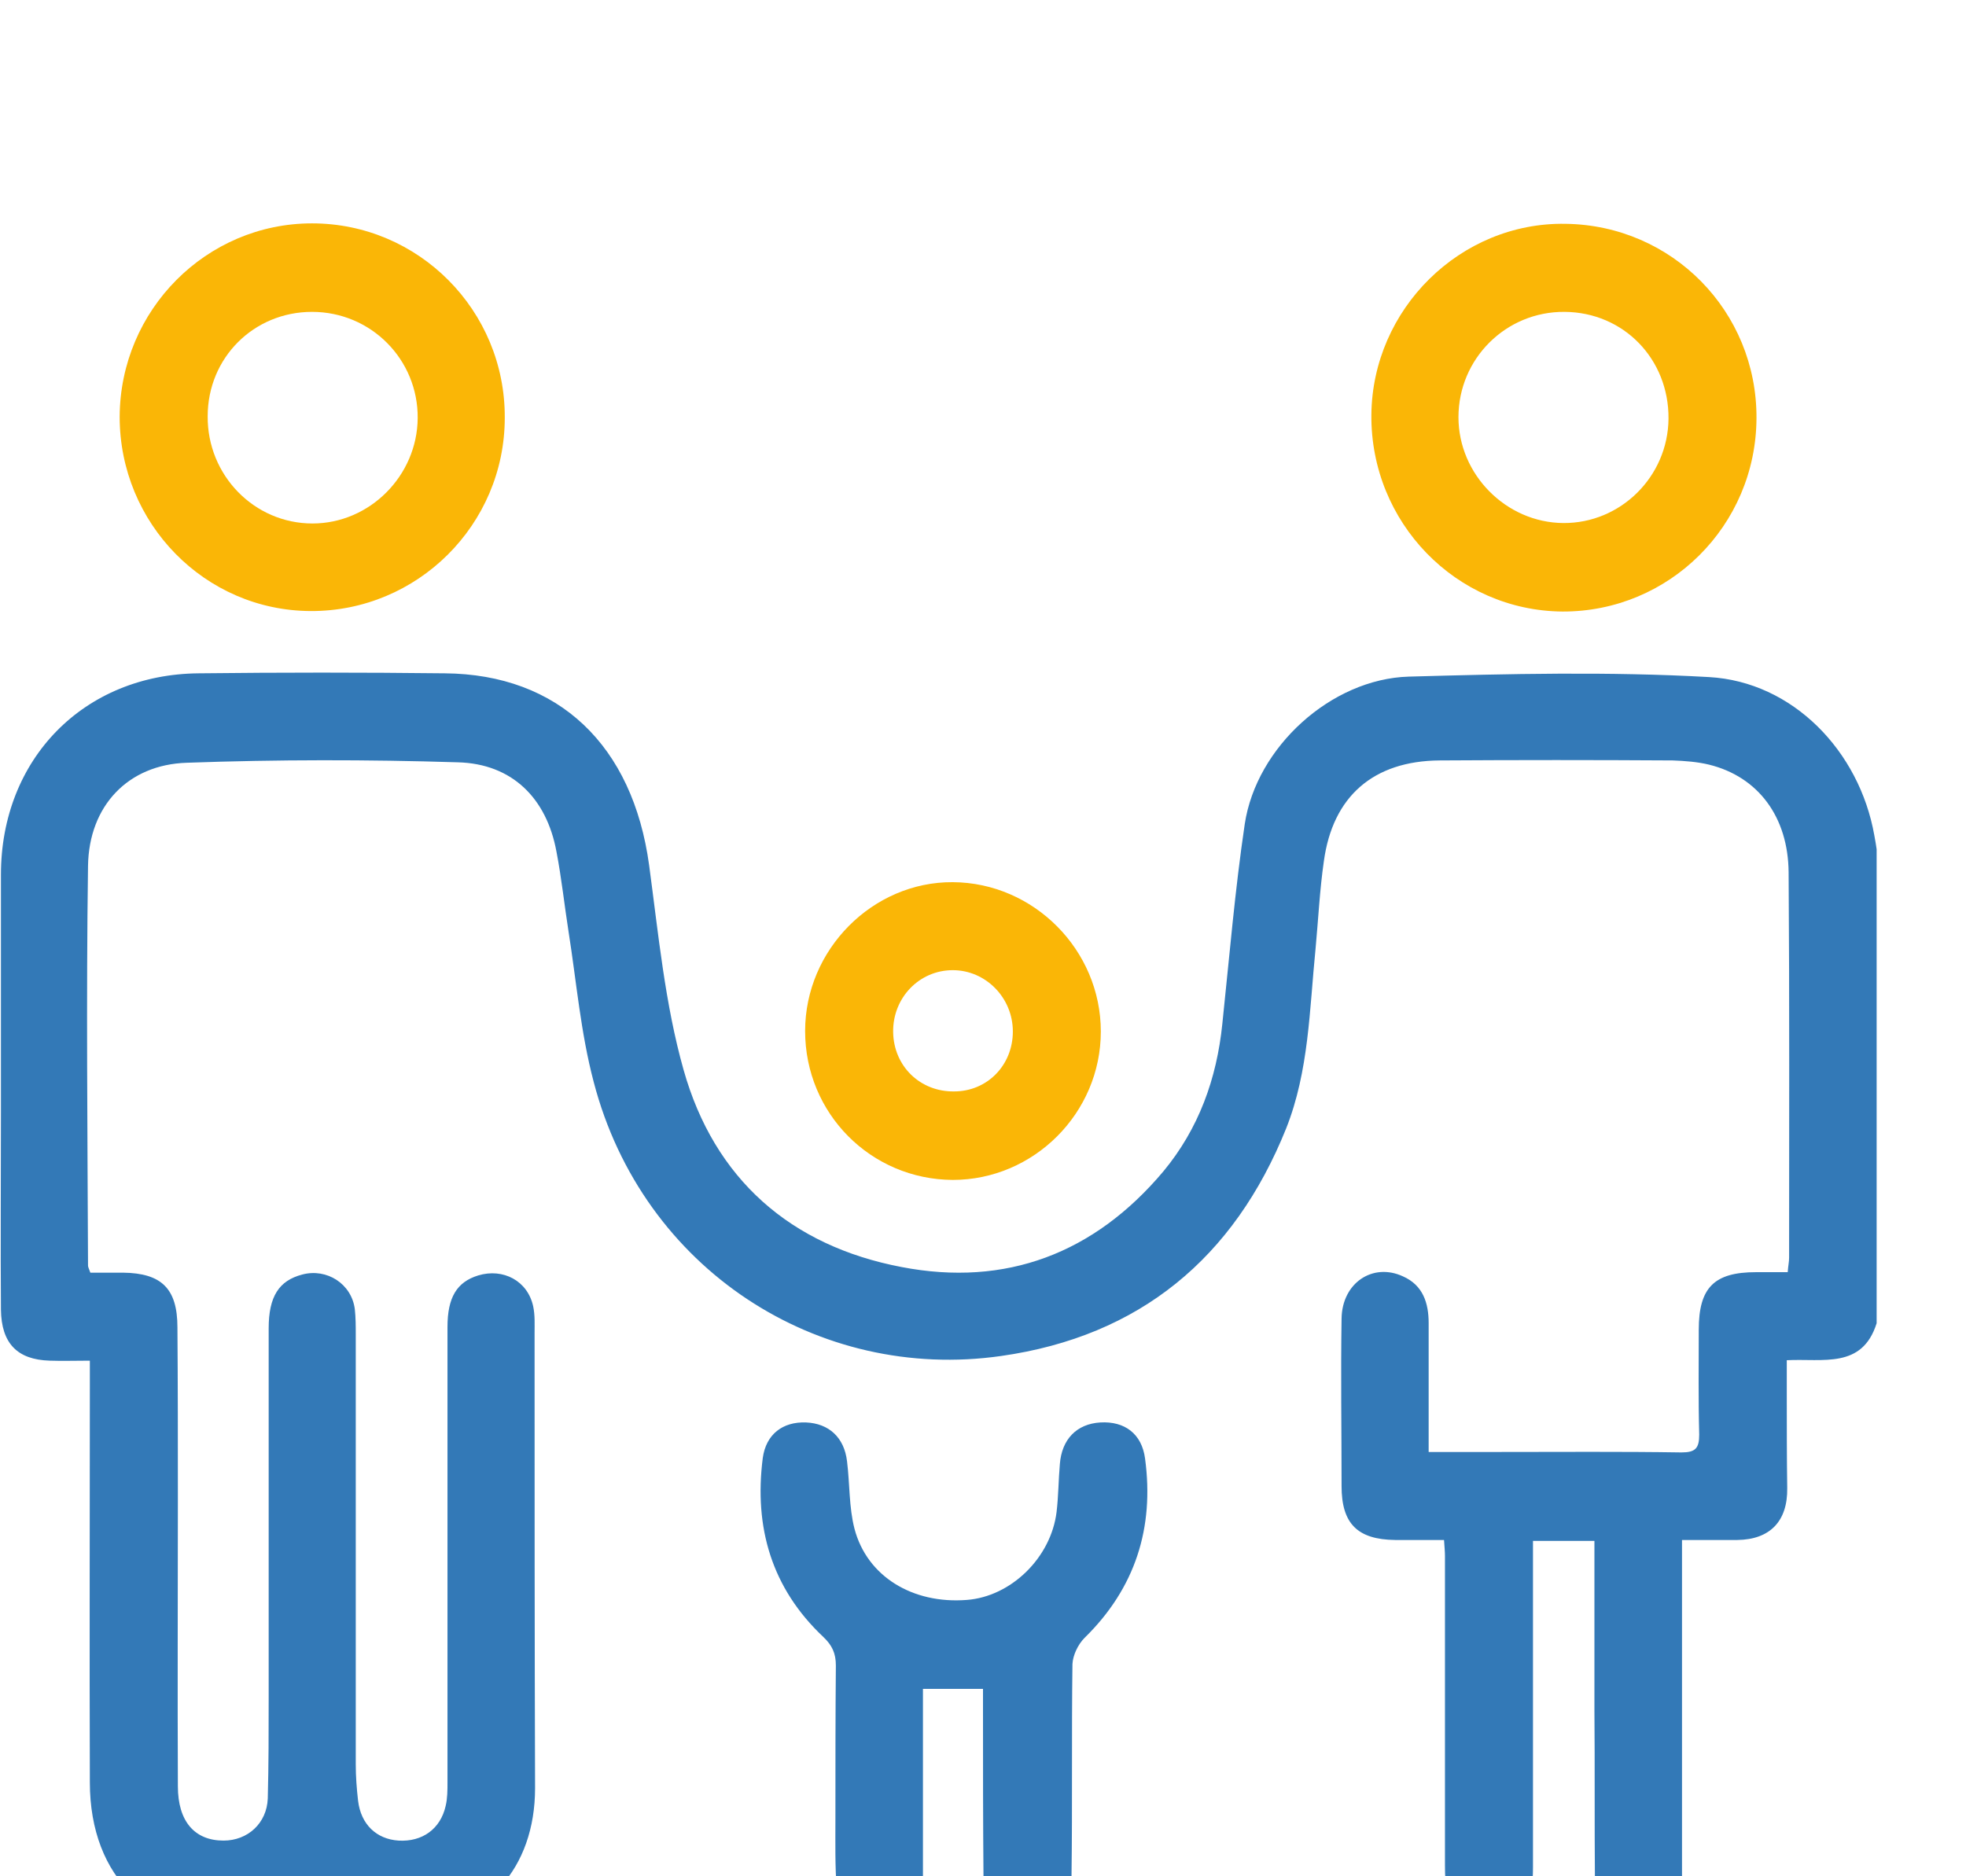
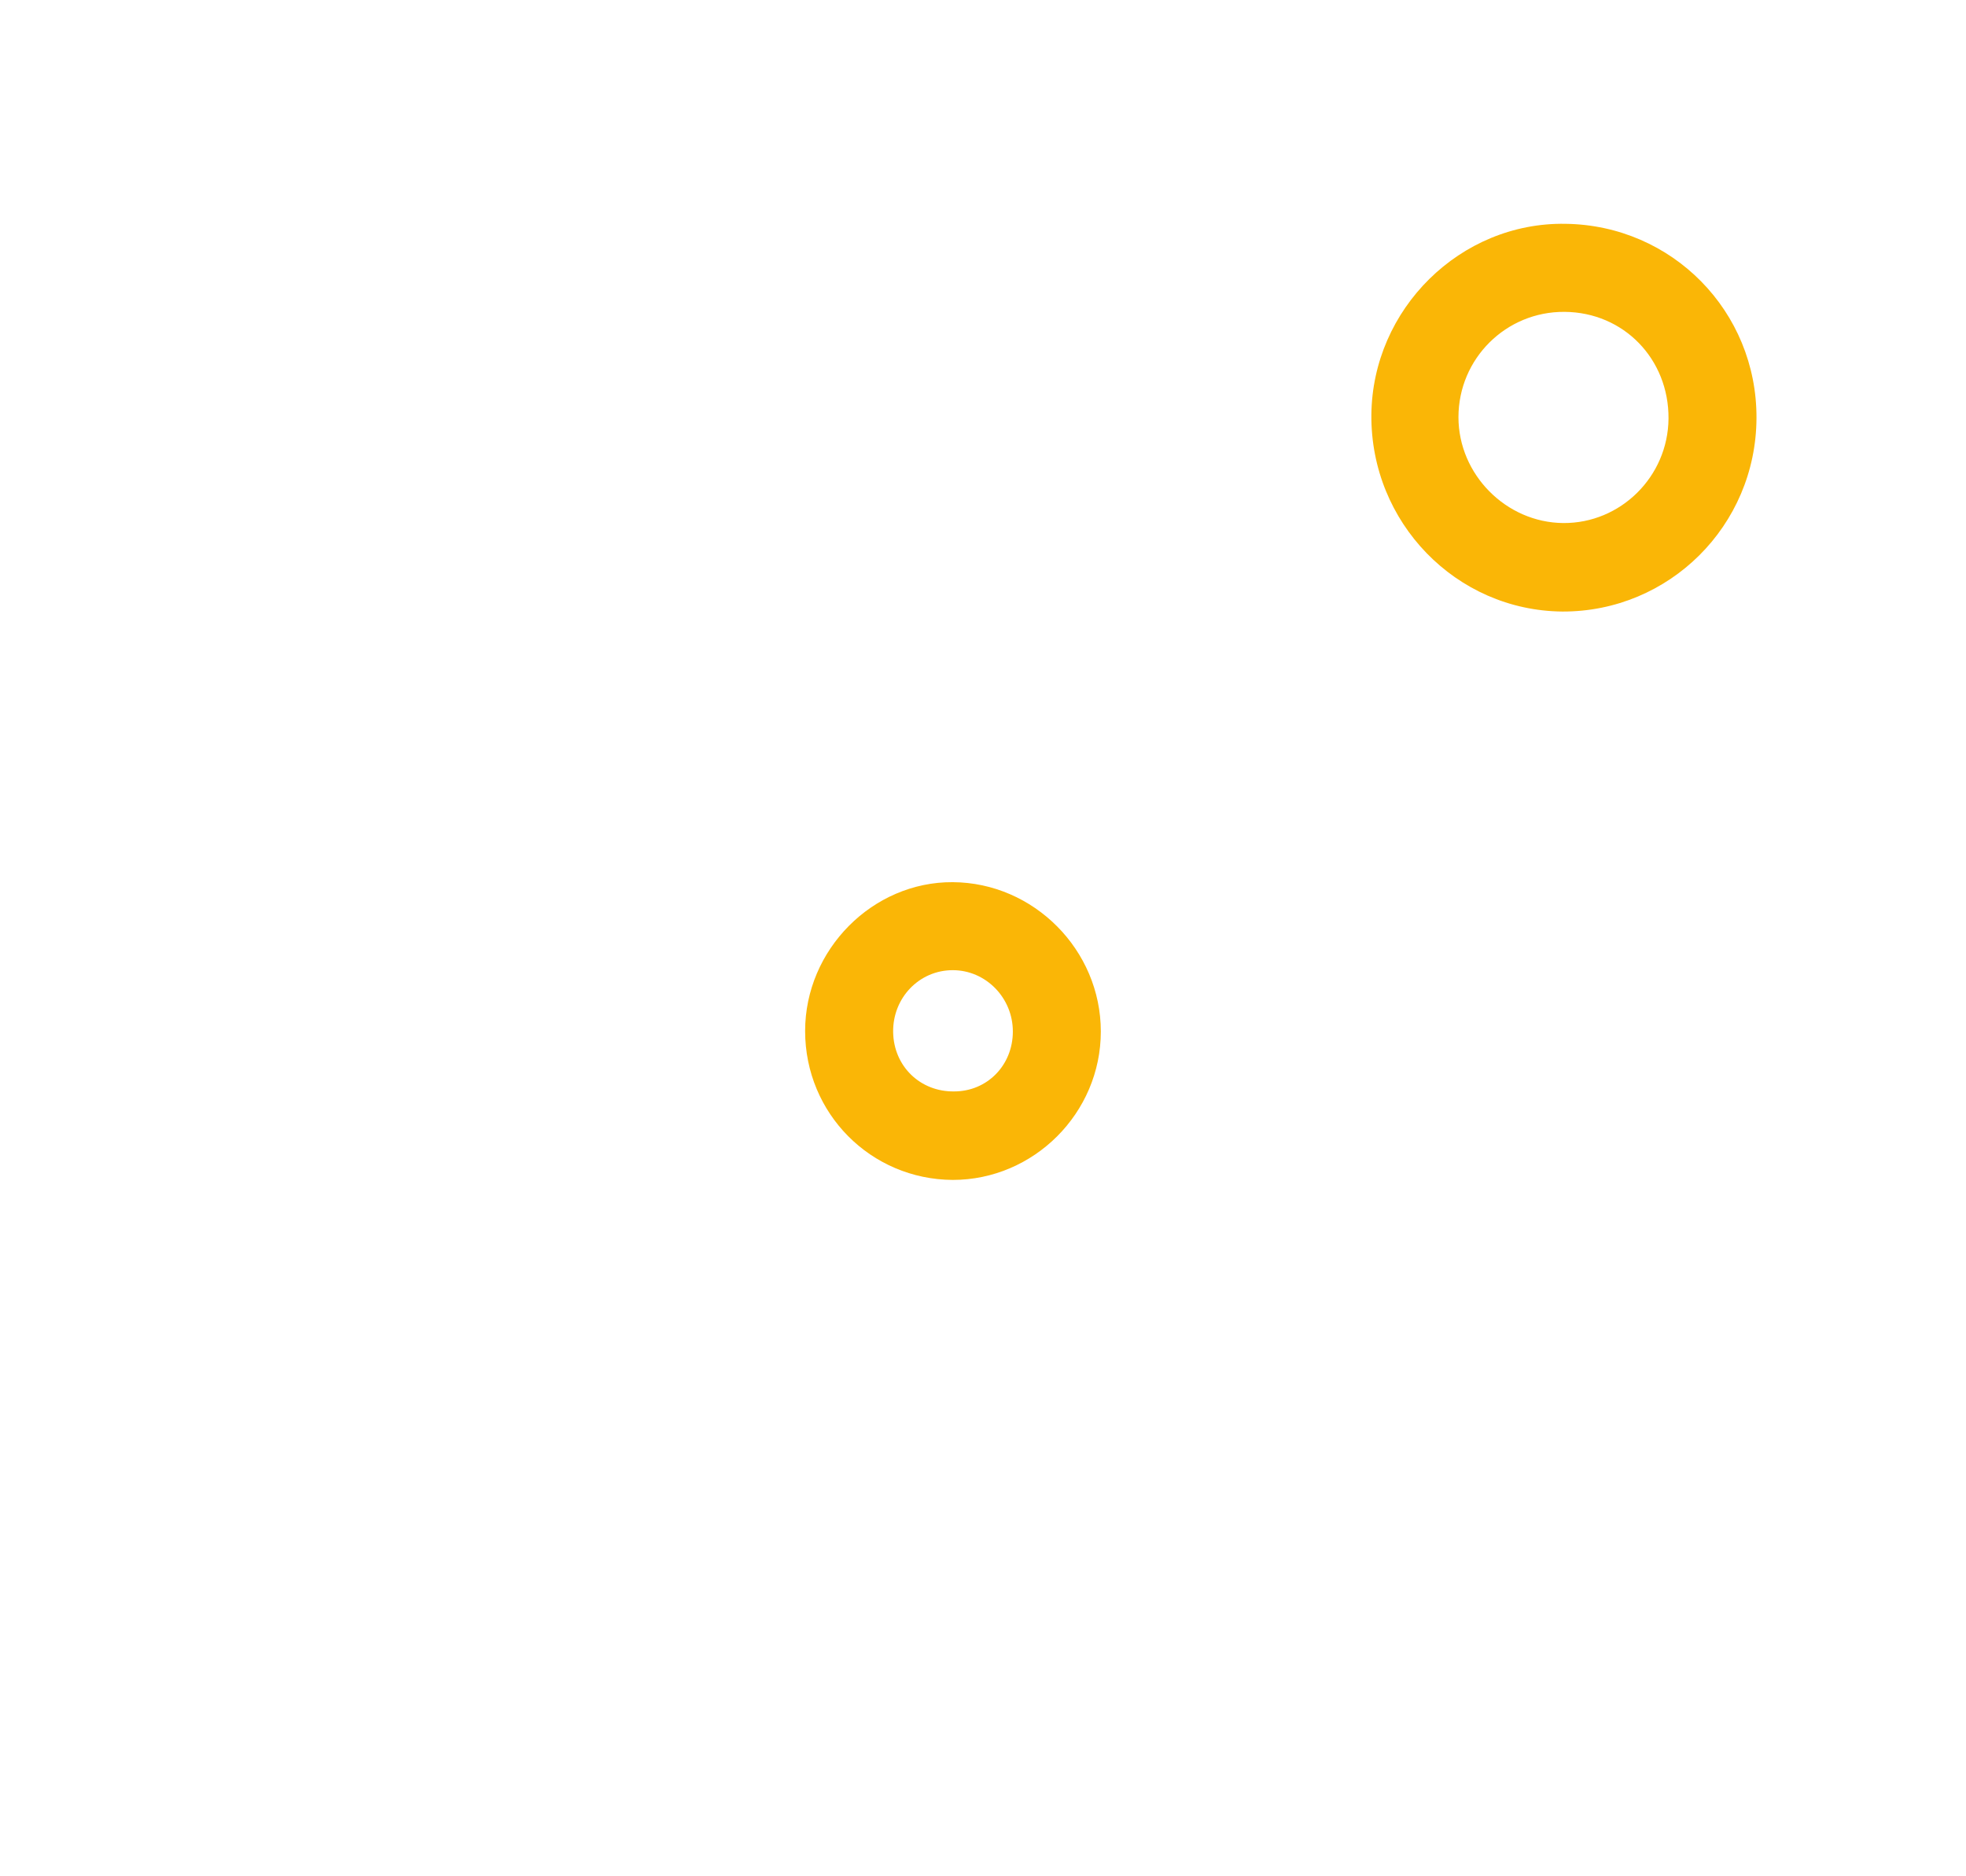
<svg xmlns="http://www.w3.org/2000/svg" width="44" height="42" viewBox="0 0 44 42" fill="none">
  <g clip-path="url(#clip0_3104:15267)">
    <g clip-path="url(#clip1_3104:15267)">
-       <path d="M42 29.62C41.677 30.647 40.801 30.406 39.989 30.448C39.989 30.72 39.989 30.961 39.989 31.202C39.989 31.904 39.989 32.607 39.999 33.309C40.01 34.053 39.613 34.462 38.884 34.472C38.488 34.472 38.092 34.472 37.644 34.472C37.644 34.671 37.644 34.829 37.644 34.986C37.644 37.334 37.644 39.692 37.644 42.039C37.644 42.721 37.31 43.119 36.747 43.15C36.112 43.192 35.695 42.783 35.695 42.071C35.684 40.803 35.695 39.545 35.684 38.277C35.684 37.029 35.684 35.782 35.684 34.493H34.309C34.309 34.671 34.309 34.839 34.309 35.017C34.309 37.271 34.309 39.524 34.309 41.788C34.309 41.977 34.298 42.176 34.277 42.364C34.205 42.836 33.85 43.14 33.371 43.161C32.891 43.182 32.506 42.909 32.401 42.448C32.349 42.228 32.339 41.987 32.339 41.756C32.339 39.451 32.339 37.134 32.339 34.829C32.339 34.734 32.329 34.64 32.318 34.472C31.953 34.472 31.589 34.472 31.224 34.472C30.38 34.462 30.025 34.105 30.025 33.267C30.025 32.02 30.005 30.762 30.025 29.515C30.036 28.718 30.724 28.257 31.401 28.572C31.849 28.771 31.974 29.169 31.974 29.62C31.974 30.416 31.974 31.213 31.974 32.009C31.974 32.156 31.974 32.303 31.974 32.502C32.537 32.502 33.048 32.502 33.569 32.502C34.924 32.502 36.278 32.491 37.633 32.512C37.946 32.512 38.029 32.418 38.029 32.114C38.008 31.328 38.019 30.542 38.019 29.766C38.019 28.823 38.363 28.477 39.301 28.477C39.53 28.477 39.759 28.477 40.01 28.477C40.02 28.33 40.041 28.247 40.041 28.152C40.041 25.28 40.051 22.398 40.03 19.526C40.02 18.29 39.353 17.388 38.248 17.116C37.988 17.053 37.706 17.032 37.435 17.022C35.695 17.011 33.965 17.011 32.224 17.022C30.734 17.032 29.827 17.829 29.629 19.275C29.535 19.925 29.504 20.585 29.442 21.245C29.306 22.597 29.296 23.97 28.785 25.259C27.618 28.163 25.502 29.913 22.407 30.353C18.311 30.94 14.382 28.414 13.288 24.222C12.996 23.121 12.902 21.979 12.725 20.858C12.631 20.26 12.569 19.663 12.454 19.065C12.235 17.87 11.464 17.095 10.245 17.064C8.223 17.001 6.201 17.001 4.179 17.074C2.866 17.116 1.991 18.038 1.97 19.38C1.928 22.367 1.959 25.343 1.97 28.33C1.97 28.351 1.98 28.383 2.022 28.488C2.251 28.488 2.501 28.488 2.751 28.488C3.616 28.498 3.971 28.844 3.971 29.714C3.981 31.003 3.981 32.303 3.981 33.592C3.981 35.719 3.971 37.858 3.981 39.985C3.981 40.771 4.356 41.201 5.003 41.201C5.544 41.201 5.972 40.813 5.993 40.258C6.013 39.503 6.013 38.748 6.013 37.983C6.013 35.237 6.013 32.481 6.013 29.735C6.013 29.022 6.243 28.666 6.764 28.53C7.316 28.383 7.869 28.739 7.941 29.305C7.962 29.494 7.962 29.693 7.962 29.882C7.962 33.089 7.962 36.296 7.962 39.493C7.962 39.765 7.983 40.038 8.014 40.31C8.077 40.834 8.421 41.169 8.921 41.201C9.453 41.232 9.859 40.939 9.974 40.425C10.015 40.258 10.015 40.069 10.015 39.891C10.015 36.495 10.015 33.099 10.015 29.703C10.015 29.043 10.224 28.697 10.703 28.55C11.256 28.383 11.808 28.666 11.933 29.242C11.975 29.441 11.964 29.64 11.964 29.84C11.964 33.236 11.964 36.631 11.975 40.027C11.975 41.819 10.88 43.046 9.14 43.182C8.348 43.245 7.639 42.962 7.108 42.522C6.503 42.752 5.982 43.066 5.43 43.129C3.398 43.37 2.011 42.039 2.011 39.901C2.001 36.946 2.011 33.99 2.011 31.035C2.011 30.856 2.011 30.689 2.011 30.458C1.678 30.458 1.397 30.468 1.115 30.458C0.386 30.437 0.031 30.07 0.021 29.316C0.01 27.848 0.021 26.37 0.021 24.903C0.021 23.132 0.021 21.35 0.021 19.579C0.021 16.99 1.876 15.093 4.45 15.072C6.284 15.051 8.119 15.051 9.953 15.072C12.506 15.093 14.163 16.686 14.528 19.369C14.736 20.91 14.882 22.472 15.299 23.949C15.987 26.392 17.696 27.89 20.177 28.362C22.511 28.812 24.491 28.058 26.034 26.224C26.826 25.27 27.232 24.149 27.357 22.912C27.514 21.424 27.639 19.925 27.858 18.447C28.118 16.718 29.796 15.198 31.526 15.146C33.767 15.083 36.008 15.03 38.248 15.156C40.124 15.261 41.614 16.812 41.948 18.698C41.99 18.929 42.031 19.16 42.031 19.39V29.62H42Z" fill="#3379B7" />
-       <path d="M22 37.805C21.532 37.805 21.125 37.805 20.656 37.805C20.656 37.952 20.656 38.109 20.656 38.266C20.656 39.514 20.656 40.771 20.656 42.019C20.656 42.721 20.312 43.119 19.739 43.161C19.197 43.192 18.77 42.867 18.728 42.312C18.686 41.777 18.697 41.243 18.697 40.708C18.697 39.566 18.697 38.423 18.707 37.281C18.707 37.009 18.624 36.83 18.426 36.642C17.269 35.552 16.873 34.189 17.071 32.638C17.144 32.104 17.519 31.821 18.04 31.841C18.551 31.863 18.895 32.177 18.957 32.711C19.02 33.215 18.999 33.739 19.124 34.221C19.405 35.29 20.427 35.908 21.636 35.814C22.626 35.74 23.522 34.87 23.647 33.843C23.689 33.487 23.689 33.131 23.72 32.774C23.762 32.219 24.095 31.873 24.627 31.841C25.169 31.81 25.554 32.093 25.627 32.649C25.836 34.2 25.408 35.552 24.273 36.663C24.127 36.809 24.012 37.05 24.002 37.25C23.981 38.832 24.002 40.415 23.981 41.998C23.97 42.836 23.522 43.266 22.803 43.14C22.303 43.056 22.021 42.658 22.011 42.008C22 40.771 22 39.535 22 38.298C22 38.151 22 38.004 22 37.805Z" fill="#3379B7" />
-       <path d="M2.678 9.329C2.689 6.939 4.617 5 6.983 5C9.369 5 11.308 6.949 11.297 9.35C11.297 11.75 9.338 13.689 6.951 13.678C4.586 13.668 2.678 11.718 2.678 9.329ZM4.648 9.318C4.638 10.639 5.69 11.718 6.993 11.718C8.275 11.718 9.338 10.649 9.348 9.36C9.359 8.05 8.306 6.981 6.983 6.981C5.68 6.981 4.648 8.008 4.648 9.318Z" fill="#FAB606" />
      <path d="M39.311 9.36C39.301 11.771 37.352 13.699 34.965 13.689C32.589 13.668 30.672 11.697 30.692 9.287C30.713 6.918 32.683 4.969 35.038 5.01C37.425 5.042 39.322 6.97 39.311 9.36ZM35.017 6.981C33.704 6.97 32.641 8.029 32.641 9.339C32.641 10.618 33.704 11.697 34.986 11.708C36.268 11.718 37.331 10.67 37.342 9.371C37.352 8.039 36.341 6.991 35.017 6.981Z" fill="#FAB606" />
      <path d="M18.019 23.079C18.019 21.256 19.531 19.736 21.323 19.747C23.137 19.757 24.637 21.266 24.637 23.09C24.637 24.914 23.137 26.412 21.323 26.412C19.489 26.402 18.019 24.924 18.019 23.079ZM22.668 23.09C22.668 22.335 22.063 21.717 21.323 21.717C20.573 21.717 19.979 22.335 19.989 23.101C20 23.866 20.594 24.442 21.354 24.431C22.094 24.431 22.668 23.845 22.668 23.09Z" fill="#FAB606" />
    </g>
  </g>
  <defs>
    <clipPath id="clip0_3104:15267">
      <rect width="43.826" height="42" fill="white" />
    </clipPath>
    <clipPath id="clip1_3104:15267">
      <rect width="42" height="38.182" fill="white" transform="translate(0 5)" />
    </clipPath>
  </defs>
</svg>